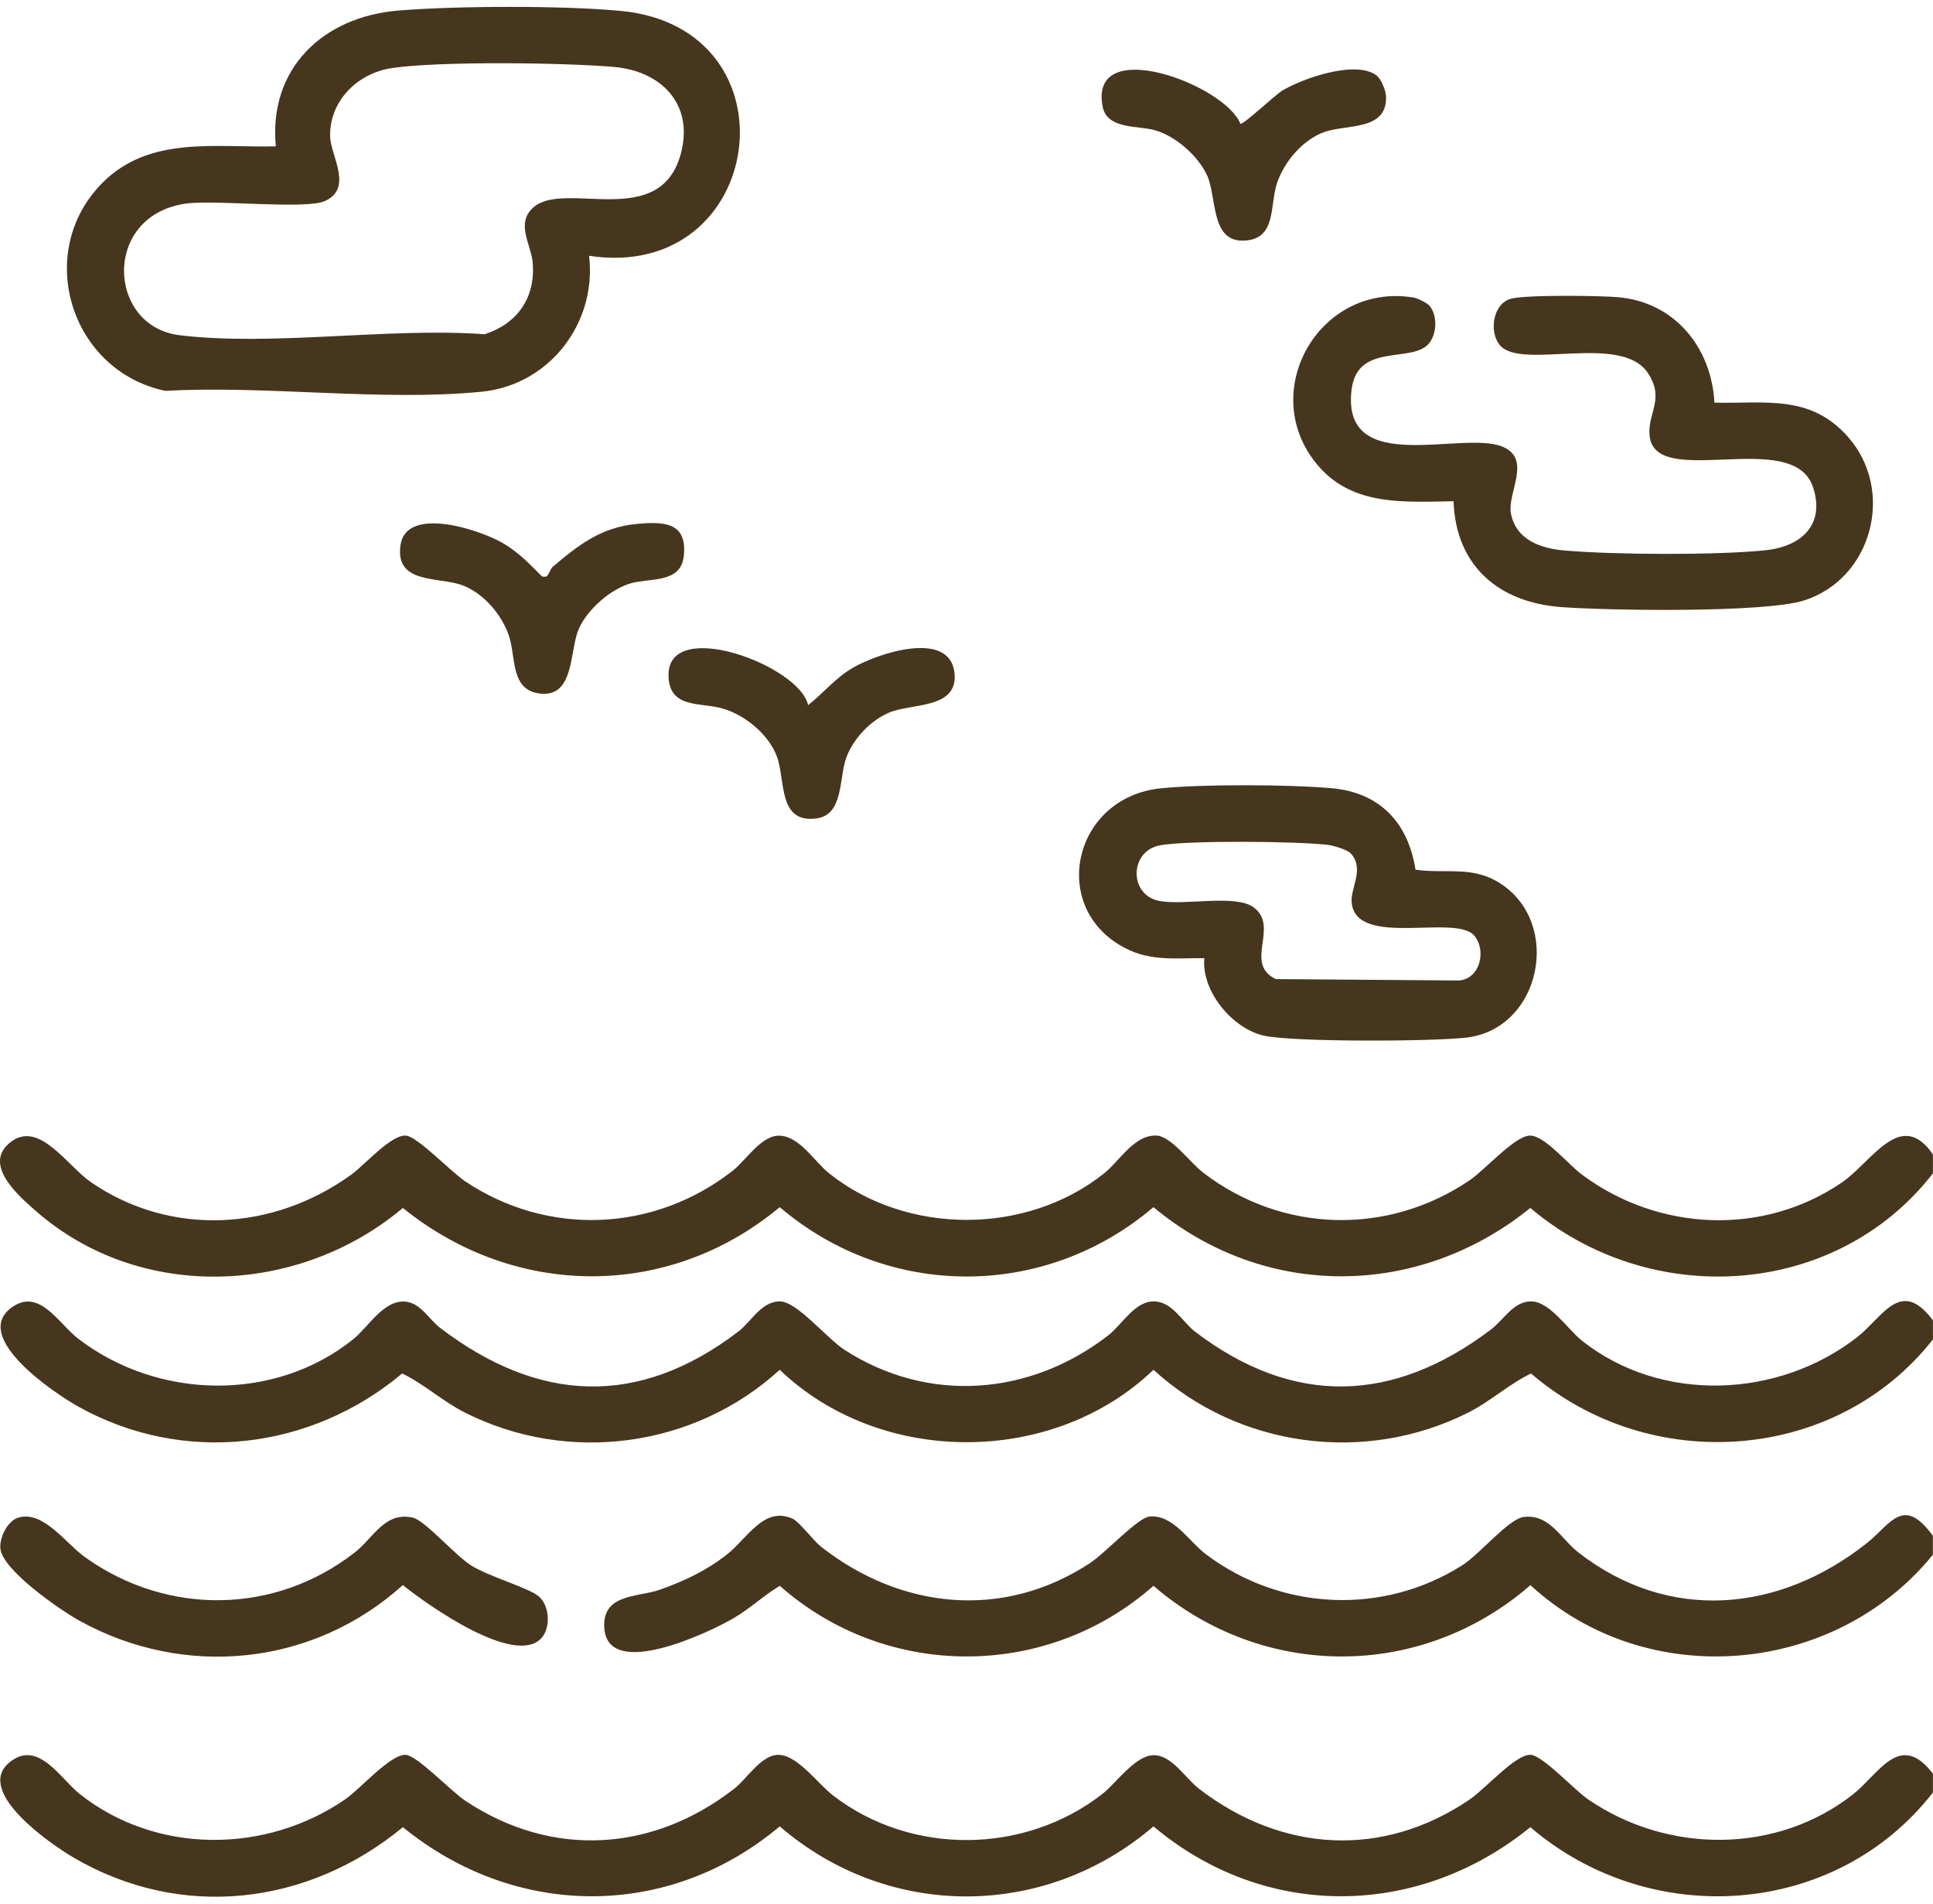
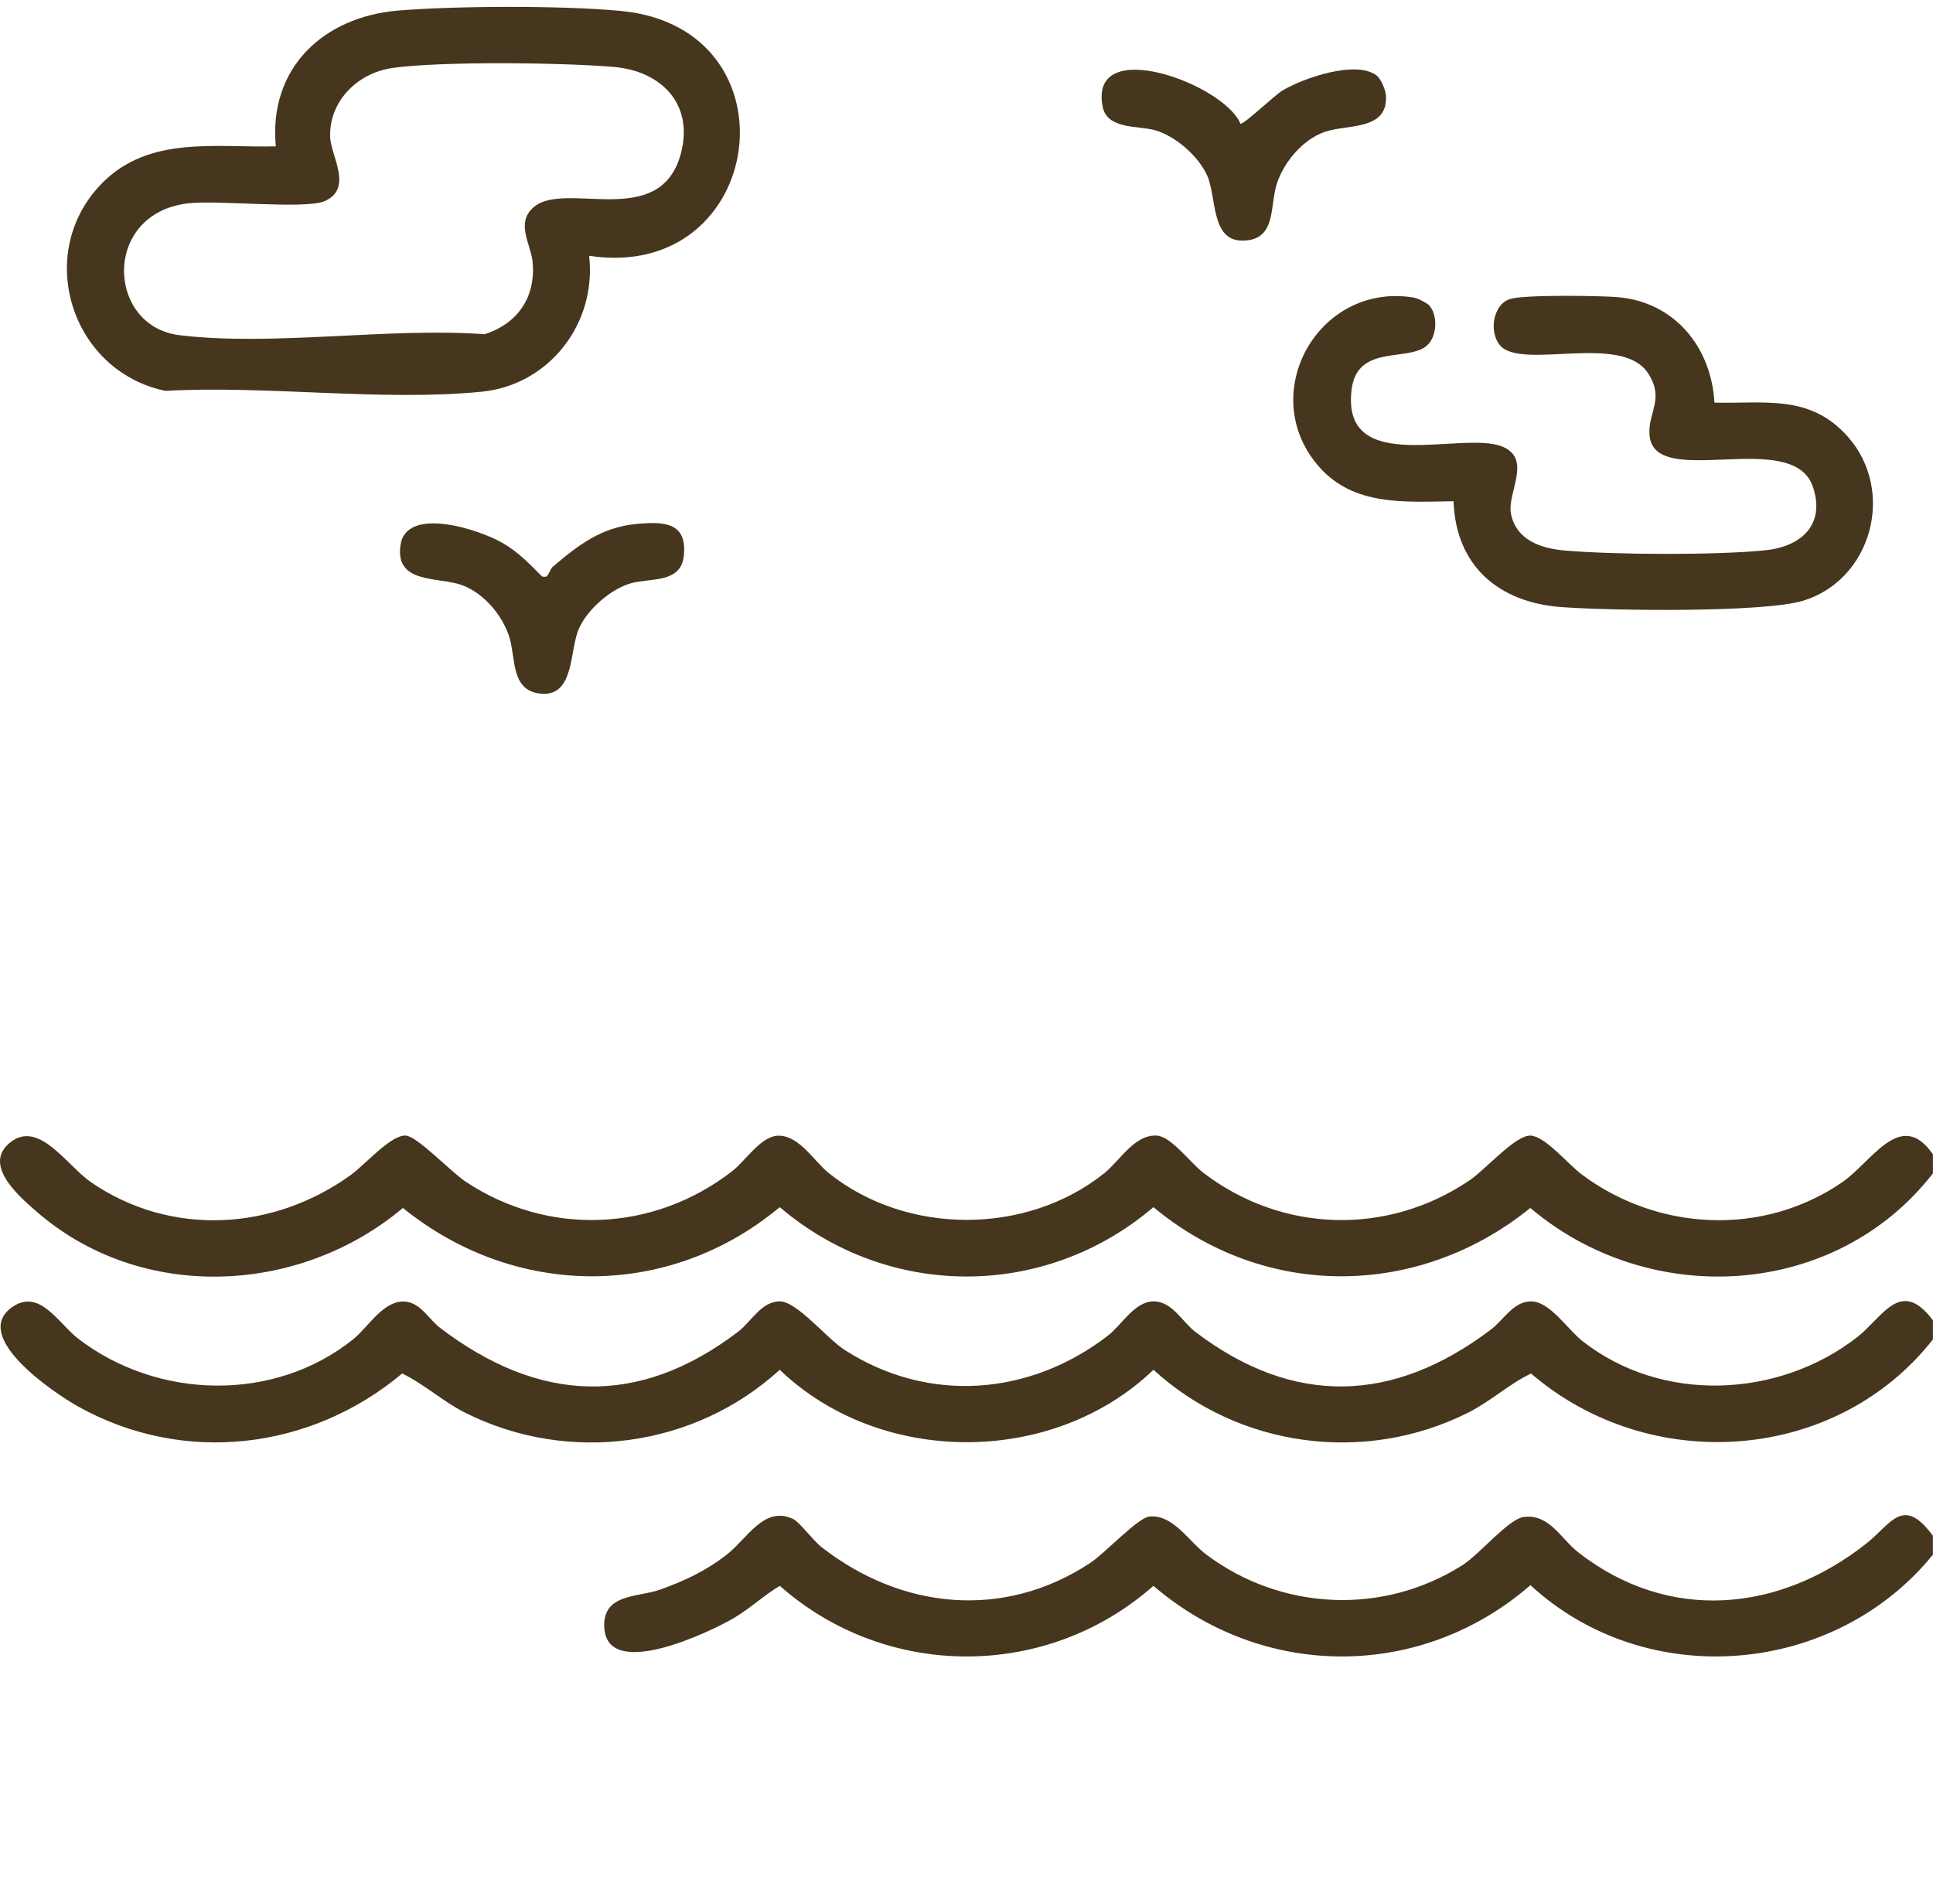
<svg xmlns="http://www.w3.org/2000/svg" width="65" height="64" viewBox="0 0 65 64" fill="none">
  <path d="M64.998 39.448C61.714 43.672 55.477 44.014 51.459 40.611C47.7 43.656 42.528 43.702 38.787 40.584C35.138 43.692 29.871 43.694 26.22 40.584C22.485 43.697 17.313 43.66 13.548 40.611C10.048 43.555 4.717 43.784 1.212 40.719C0.611 40.195 -0.635 39.114 0.393 38.371C1.341 37.686 2.27 39.207 3.067 39.751C5.761 41.594 9.2 41.377 11.803 39.498C12.264 39.166 13.148 38.145 13.646 38.178C14.036 38.203 15.162 39.4 15.658 39.727C18.44 41.574 21.988 41.423 24.625 39.371C25.086 39.012 25.606 38.16 26.208 38.181C26.9 38.205 27.375 39.042 27.874 39.443C30.49 41.535 34.519 41.535 37.134 39.443C37.656 39.025 38.153 38.128 38.906 38.179C39.386 38.211 40.032 39.097 40.458 39.424C43.11 41.457 46.667 41.552 49.425 39.676C49.954 39.317 50.968 38.15 51.47 38.179C51.972 38.208 52.726 39.144 53.205 39.498C55.767 41.399 59.285 41.569 61.941 39.751C62.946 39.063 63.915 37.238 64.998 38.81V39.444V39.448Z" fill="#46361D" />
-   <path d="M64.998 59.63V60.264C61.702 64.49 55.48 64.875 51.46 61.429C47.681 64.502 42.537 64.558 38.787 61.402C35.135 64.536 29.869 64.548 26.22 61.402C22.473 64.551 17.325 64.51 13.548 61.429C10.355 64.064 6.087 64.571 2.463 62.445C1.715 62.006 -0.881 60.225 0.323 59.247C1.283 58.467 2.032 59.803 2.685 60.318C5.261 62.35 8.932 62.328 11.601 60.498C12.114 60.147 13.134 58.965 13.645 58.998C14.035 59.023 15.161 60.22 15.656 60.547C18.571 62.482 21.959 62.262 24.692 60.134C25.128 59.794 25.618 58.962 26.21 58.998C26.841 59.035 27.517 59.986 28.02 60.369C30.651 62.389 34.45 62.348 37.063 60.317C37.531 59.952 38.167 59.023 38.784 59.009C39.401 58.996 39.861 59.784 40.313 60.134C43.094 62.275 46.486 62.494 49.425 60.495C49.95 60.137 50.975 58.964 51.47 58.996C51.883 59.023 52.937 60.176 53.405 60.496C56.075 62.326 59.745 62.348 62.321 60.317C63.182 59.637 63.889 58.178 64.997 59.63H64.998Z" fill="#46361D" />
  <path d="M64.998 44.397V45.031C61.722 49.199 55.467 49.606 51.483 46.176C50.724 46.544 50.14 47.103 49.37 47.492C45.896 49.24 41.648 48.668 38.787 46.052C35.404 49.299 29.602 49.297 26.22 46.052C23.36 48.668 19.112 49.242 15.637 47.492C14.866 47.103 14.284 46.544 13.524 46.176C10.452 48.751 6.178 49.264 2.636 47.291C1.82 46.837 -0.981 44.948 0.393 43.956C1.325 43.283 1.966 44.498 2.633 45.009C5.305 47.057 9.221 47.154 11.874 45.028C12.395 44.61 12.904 43.686 13.643 43.761C14.15 43.813 14.433 44.365 14.801 44.644C18.108 47.163 21.462 47.33 24.821 44.772C25.261 44.438 25.6 43.752 26.222 43.752C26.799 43.752 27.794 44.992 28.404 45.385C31.23 47.205 34.648 46.92 37.261 44.899C37.724 44.541 38.153 43.754 38.787 43.752C39.422 43.751 39.751 44.438 40.188 44.772C43.496 47.291 46.85 47.183 50.135 44.699C50.562 44.375 50.892 43.752 51.482 43.752C52.114 43.752 52.713 44.692 53.206 45.082C55.88 47.19 59.808 47.013 62.451 44.955C63.309 44.287 63.913 42.933 65 44.393L64.998 44.397Z" fill="#46361D" />
  <path d="M64.998 52.267C61.678 56.354 55.361 56.886 51.463 53.292C47.798 56.486 42.472 56.485 38.786 53.315C35.206 56.48 29.808 56.483 26.222 53.315C25.679 53.641 25.221 54.078 24.672 54.401C23.875 54.869 20.439 56.512 20.321 54.735C20.243 53.566 21.45 53.709 22.193 53.444C23.022 53.149 23.743 52.81 24.44 52.264C25.137 51.718 25.691 50.619 26.661 51.063C26.883 51.165 27.345 51.794 27.619 52.008C30.307 54.111 33.746 54.465 36.656 52.549C37.175 52.206 38.262 51.019 38.657 50.985C39.455 50.916 39.957 51.808 40.564 52.264C43.079 54.151 46.499 54.316 49.17 52.625C49.759 52.252 50.727 51.065 51.236 51.001C52.105 50.889 52.482 51.731 53.075 52.193C56.128 54.568 59.838 54.206 62.772 51.882C63.587 51.236 63.993 50.263 64.996 51.633V52.267H64.998Z" fill="#46361D" />
  <path d="M19.81 8.602C20.072 10.861 18.477 12.945 16.192 13.17C12.851 13.501 8.958 12.95 5.561 13.141C2.363 12.472 1.127 8.471 3.45 6.141C5.029 4.559 7.235 4.97 9.275 4.92C9.026 2.304 10.859 0.561 13.402 0.354C15.364 0.194 18.925 0.182 20.874 0.367C26.922 0.942 25.759 9.504 19.81 8.6V8.602ZM13.18 2.289C12.034 2.453 11.076 3.386 11.101 4.583C11.115 5.241 11.89 6.324 10.925 6.759C10.285 7.047 7.316 6.716 6.307 6.838C3.431 7.188 3.579 10.969 6.036 11.269C9.159 11.651 13.085 11.001 16.292 11.237C17.416 10.881 18.028 9.975 17.908 8.79C17.848 8.2 17.318 7.474 17.967 6.947C19.046 6.072 22.215 7.754 22.898 5.151C23.334 3.494 22.233 2.387 20.641 2.25C18.935 2.104 14.815 2.053 13.18 2.287V2.289Z" fill="#46361D" />
  <path d="M48.078 10.289C48.339 10.613 48.317 11.208 48.063 11.532C47.507 12.239 45.641 11.486 45.448 13.106C45.099 16.056 49.179 14.457 50.525 15.017C51.527 15.432 50.674 16.572 50.808 17.267C50.98 18.157 51.817 18.441 52.618 18.508C54.301 18.653 57.681 18.669 59.348 18.502C60.557 18.381 61.385 17.655 60.966 16.379C60.299 14.352 55.623 16.504 55.468 14.632C55.404 13.86 55.992 13.419 55.412 12.54C54.519 11.186 51.159 12.456 50.44 11.61C50.064 11.168 50.196 10.24 50.776 10.052C51.237 9.903 53.796 9.938 54.405 9.991C56.313 10.155 57.547 11.675 57.651 13.537C59.384 13.575 60.877 13.252 62.144 14.691C63.742 16.506 62.945 19.47 60.657 20.189C59.326 20.608 54.088 20.53 52.49 20.409C50.388 20.25 48.955 19.022 48.877 16.852C47.263 16.875 45.538 17.021 44.371 15.71C42.201 13.27 44.324 9.472 47.539 10.004C47.669 10.026 48.002 10.191 48.078 10.287V10.289Z" fill="#46361D" />
-   <path d="M40.5 32.213C39.564 32.208 38.711 32.325 37.848 31.882C35.237 30.541 36.073 26.797 39.042 26.502C40.47 26.359 43.317 26.373 44.757 26.497C46.393 26.637 47.349 27.65 47.599 29.239C48.63 29.386 49.505 29.095 50.442 29.695C52.541 31.04 51.824 34.579 49.323 34.882C48.206 35.018 43.535 35.038 42.522 34.823C41.448 34.596 40.397 33.332 40.497 32.215L40.5 32.213ZM45.418 28.689C45.299 28.562 44.823 28.421 44.629 28.401C43.554 28.282 40.069 28.252 39.049 28.411C37.972 28.579 37.957 30.061 38.942 30.28C39.781 30.466 41.521 30.048 42.148 30.5C43.049 31.15 41.796 32.398 42.905 32.917L49.06 32.964C49.772 32.91 49.995 31.947 49.572 31.453C48.941 30.719 45.626 31.874 45.453 30.36C45.396 29.859 45.904 29.213 45.419 28.688L45.418 28.689Z" fill="#46361D" />
-   <path d="M0.606 51.024C1.463 50.767 2.197 51.886 2.887 52.373C5.644 54.323 9.249 54.282 11.93 52.193C12.568 51.696 12.934 50.812 13.88 51.023C14.287 51.112 15.293 52.279 15.835 52.625C16.419 52.998 17.735 53.366 18.103 53.658C18.471 53.95 18.533 54.691 18.221 55.055C17.346 56.076 14.338 53.931 13.546 53.29C10.535 56.008 6.219 56.447 2.675 54.49C2.019 54.127 0.087 52.793 0.013 52.064C-0.025 51.701 0.252 51.131 0.61 51.023L0.606 51.024Z" fill="#46361D" />
  <path d="M46.303 2.548C46.434 2.655 46.593 3.028 46.605 3.208C46.679 4.415 45.287 4.164 44.526 4.441C43.807 4.7 43.181 5.438 42.942 6.157C42.686 6.922 42.937 8.051 41.821 8.09C40.705 8.129 40.921 6.638 40.595 5.908C40.303 5.251 39.52 4.563 38.828 4.375C38.264 4.22 37.227 4.354 37.078 3.586C36.602 1.143 41.18 2.833 41.711 4.161C41.828 4.19 42.85 3.208 43.127 3.042C43.824 2.623 45.626 2.001 46.305 2.55L46.303 2.548Z" fill="#46361D" />
-   <path d="M27.175 23.707C27.689 23.299 28.081 22.805 28.657 22.463C29.493 21.968 31.976 21.135 32.099 22.66C32.194 23.843 30.66 23.636 29.898 23.957C29.278 24.218 28.71 24.818 28.467 25.446C28.203 26.132 28.381 27.375 27.479 27.511C26.154 27.709 26.417 26.241 26.129 25.446C25.859 24.703 25.069 24.05 24.321 23.826C23.573 23.602 22.519 23.843 22.48 22.741C22.408 20.711 26.895 22.369 27.173 23.706L27.175 23.707Z" fill="#46361D" />
  <path d="M18.586 19.057C19.446 18.326 20.216 17.728 21.399 17.616C22.318 17.529 23.12 17.55 22.993 18.698C22.892 19.613 21.872 19.429 21.231 19.605C20.54 19.795 19.756 20.483 19.465 21.138C19.152 21.838 19.322 23.387 18.235 23.324C17.148 23.261 17.358 22.115 17.118 21.387C16.877 20.66 16.251 19.932 15.534 19.671C14.739 19.383 13.272 19.647 13.468 18.321C13.665 16.995 16.143 17.804 16.931 18.272C17.452 18.581 17.813 18.966 18.232 19.386L18.352 19.39C18.445 19.366 18.501 19.128 18.588 19.054L18.586 19.057Z" fill="#46361D" />
</svg>